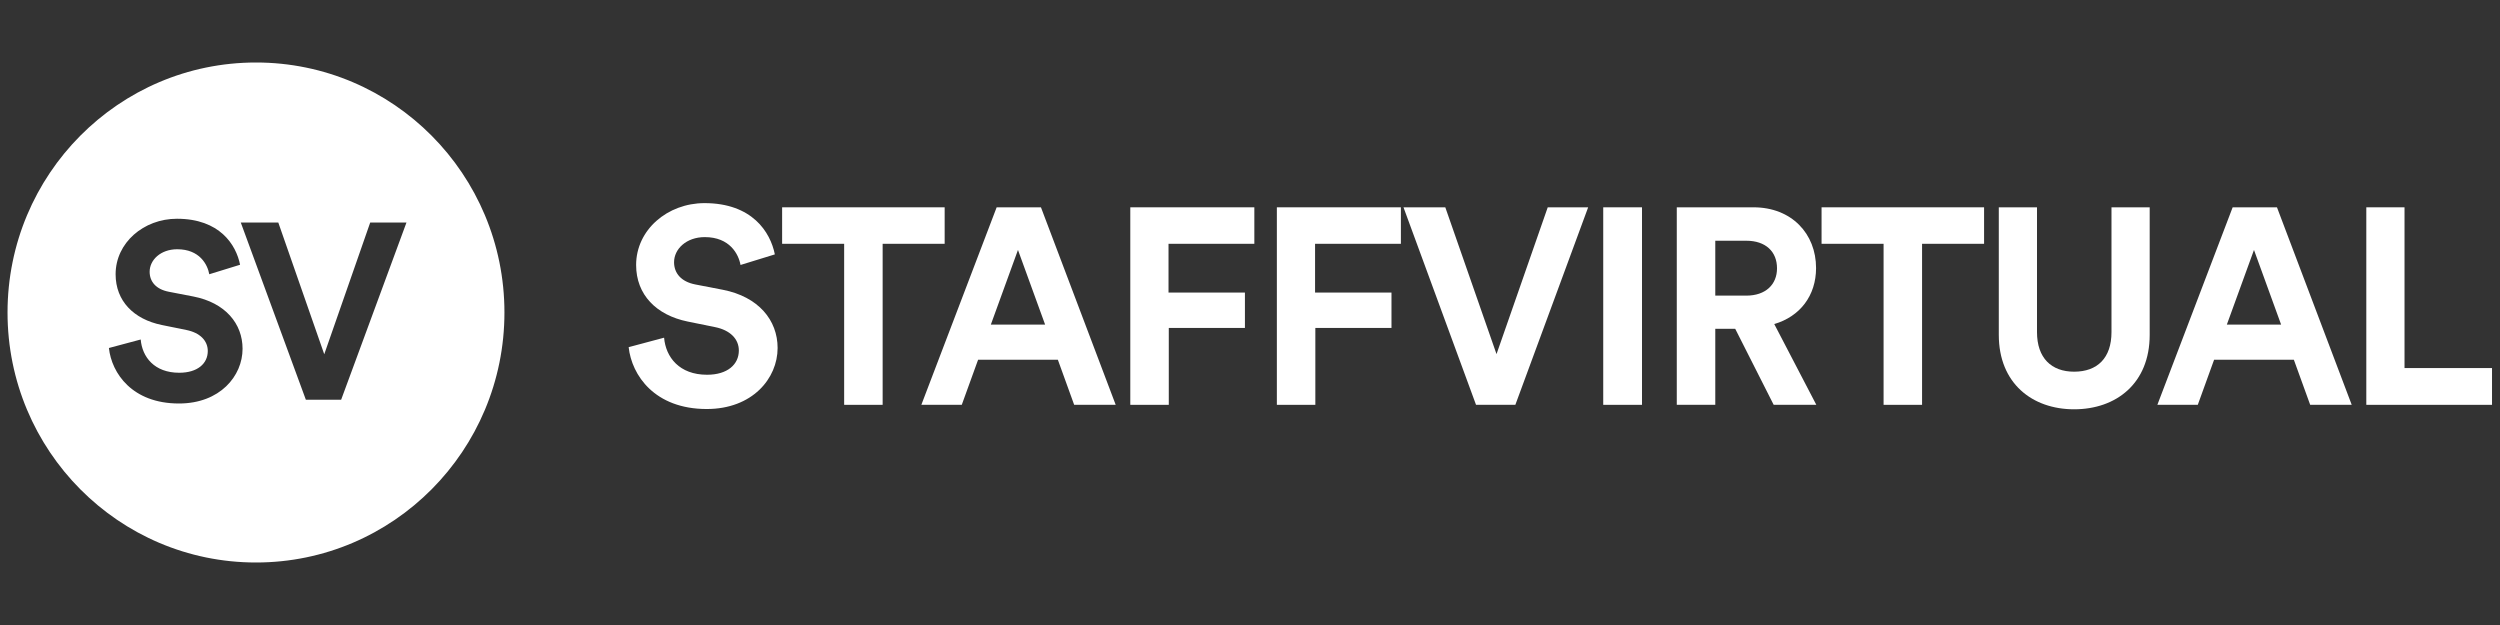
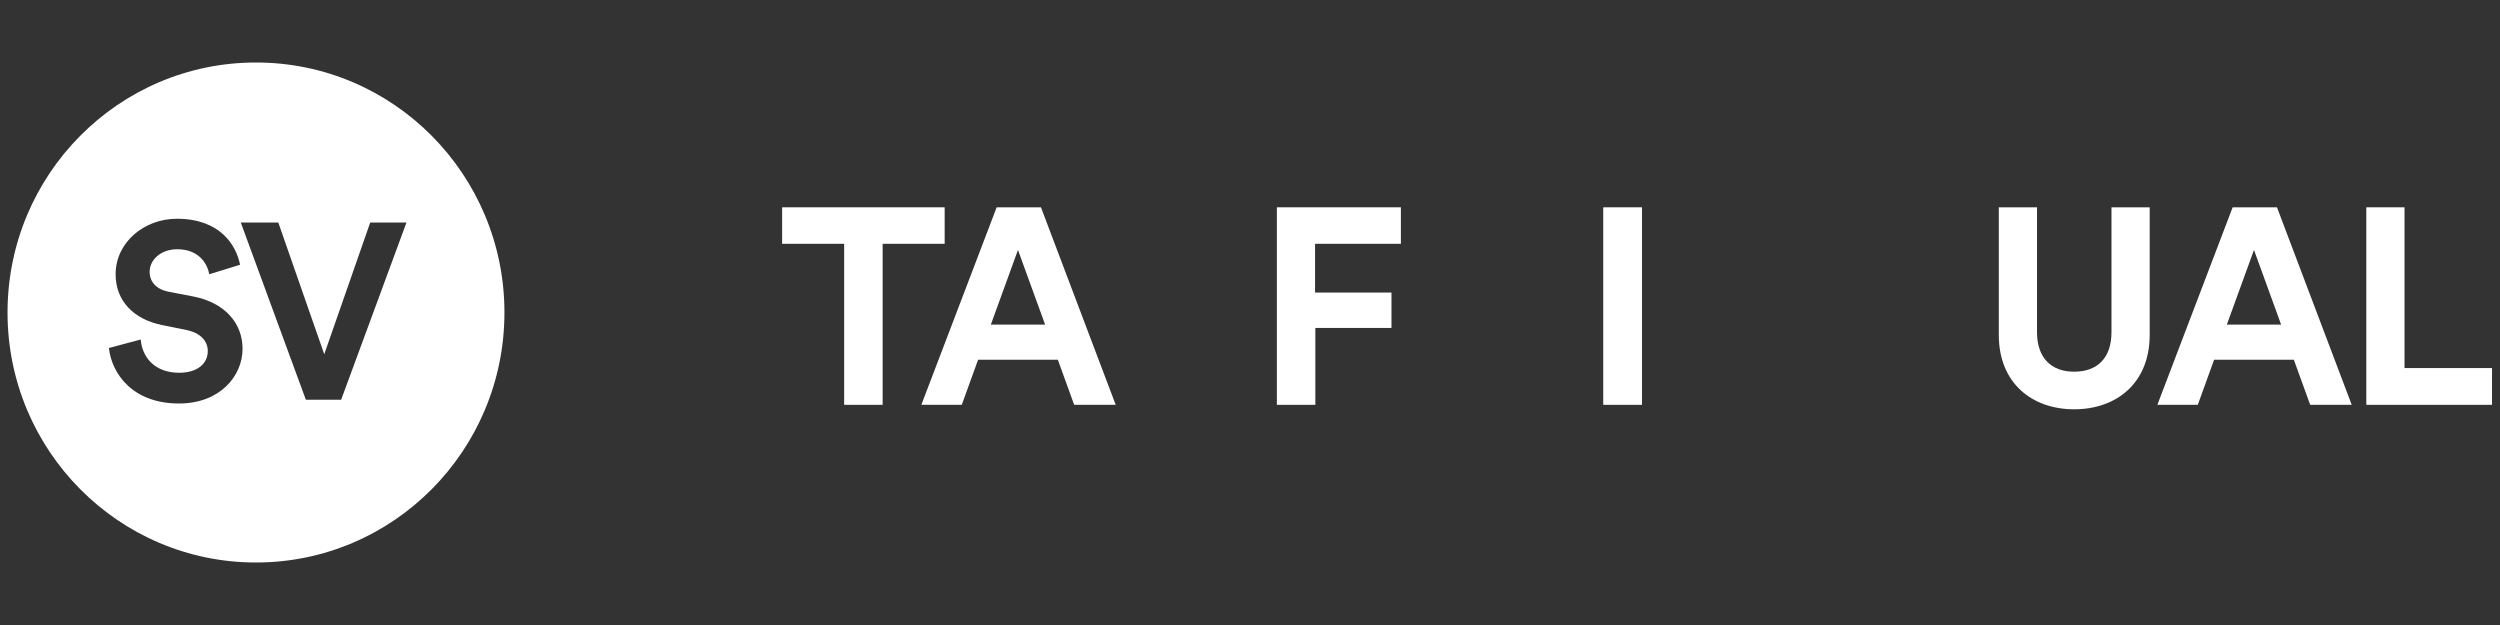
<svg xmlns="http://www.w3.org/2000/svg" width="160" height="40" viewBox="0 0 160 40" fill="none">
  <rect x="0" y="0" width="160" height="40" fill="#333333" stroke="none" />
-   <path d="M49.59 16.281C49.306 14.854 48.137 13 45.089 13C42.715 13 40.712 14.712 40.712 16.958C40.712 18.866 42.006 20.168 44.008 20.578L45.763 20.935C46.737 21.131 47.286 21.701 47.286 22.432C47.286 23.324 46.56 23.984 45.249 23.984C43.477 23.984 42.608 22.86 42.502 21.612L40.234 22.218C40.429 24.019 41.9 26.177 45.231 26.177C48.155 26.177 49.767 24.215 49.767 22.272C49.767 20.489 48.544 18.991 46.259 18.545L44.504 18.206C43.583 18.028 43.14 17.476 43.14 16.78C43.14 15.942 43.92 15.175 45.107 15.175C46.702 15.175 47.269 16.263 47.393 16.958L49.59 16.281Z" fill="#ffffff" />
  <path d="M60.458 15.603V13.268H50.056V15.603H54.026V25.909H56.489V15.603H60.458Z" fill="#ffffff" />
  <path d="M68.747 25.909H71.405L66.621 13.268H63.786L58.966 25.909H61.553L62.599 23.021H67.702L68.747 25.909ZM65.15 15.996L66.887 20.774H63.414L65.15 15.996Z" fill="#ffffff" />
-   <path d="M74.802 25.909V20.988H79.675V18.724H74.785V15.603H80.278V13.268H72.339V25.909H74.802Z" fill="#ffffff" />
  <path d="M84.182 25.909V20.988H89.055V18.724H84.164V15.603H89.657V13.268H81.719V25.909H84.182Z" fill="#ffffff" />
-   <path d="M95.777 22.664L92.499 13.268H89.823L94.466 25.909H96.982L101.642 13.268H99.055L95.777 22.664Z" fill="#ffffff" />
  <path d="M105.088 25.909V13.268H102.607V25.909H105.088Z" fill="#ffffff" />
-   <path d="M113.516 25.909H116.245L113.552 20.739C115.2 20.257 116.228 18.92 116.228 17.155C116.228 14.961 114.668 13.268 112.223 13.268H107.314V25.909H109.778V21.042H111.053L113.516 25.909ZM109.778 18.92V15.407H111.762C113.003 15.407 113.729 16.103 113.729 17.172C113.729 18.207 113.003 18.92 111.762 18.92H109.778Z" fill="#ffffff" />
-   <path d="M126.981 15.603V13.268H116.58V15.603H120.549V25.909H123.012V15.603H126.981Z" fill="#ffffff" />
  <path d="M132.743 26.195C135.436 26.195 137.58 24.537 137.58 21.434V13.268H135.135V21.256C135.135 22.914 134.231 23.788 132.743 23.788C131.29 23.788 130.368 22.914 130.368 21.256V13.268H127.923V21.434C127.923 24.537 130.067 26.195 132.743 26.195Z" fill="#ffffff" />
  <path d="M147.852 25.909H150.51L145.726 13.268H142.89L138.071 25.909H140.658L141.703 23.021H146.806L147.852 25.909ZM144.255 15.996L145.991 20.774H142.518L144.255 15.996Z" fill="#ffffff" />
  <path d="M159.489 25.909V23.556H153.889V13.268H151.444V25.909H159.489Z" fill="#ffffff" />
  <path fill-rule="evenodd" clipRule="evenodd" d="M16.383 36C25.165 36 32.284 28.837 32.284 20C32.284 11.163 25.165 4 16.383 4C7.601 4 0.482 11.163 0.482 20C0.482 28.837 7.601 36 16.383 36ZM11.326 14C14.061 14 15.111 15.664 15.365 16.944L13.394 17.552C13.282 16.928 12.774 15.952 11.342 15.952C10.277 15.952 9.577 16.64 9.577 17.392C9.577 18.016 9.975 18.512 10.802 18.672L12.376 18.976C14.427 19.376 15.524 20.72 15.524 22.32C15.524 24.064 14.077 25.824 11.454 25.824C8.464 25.824 7.145 23.888 6.97 22.272L9.005 21.728C9.1 22.848 9.88 23.856 11.47 23.856C12.646 23.856 13.298 23.264 13.298 22.464C13.298 21.808 12.805 21.296 11.931 21.12L10.357 20.8C8.56 20.432 7.399 19.264 7.399 17.552C7.399 15.536 9.196 14 11.326 14ZM17.81 14.24L20.752 22.672L23.694 14.24H26.015L21.833 25.584H19.575L15.409 14.24H17.81Z" fill="#ffffff" />
</svg>